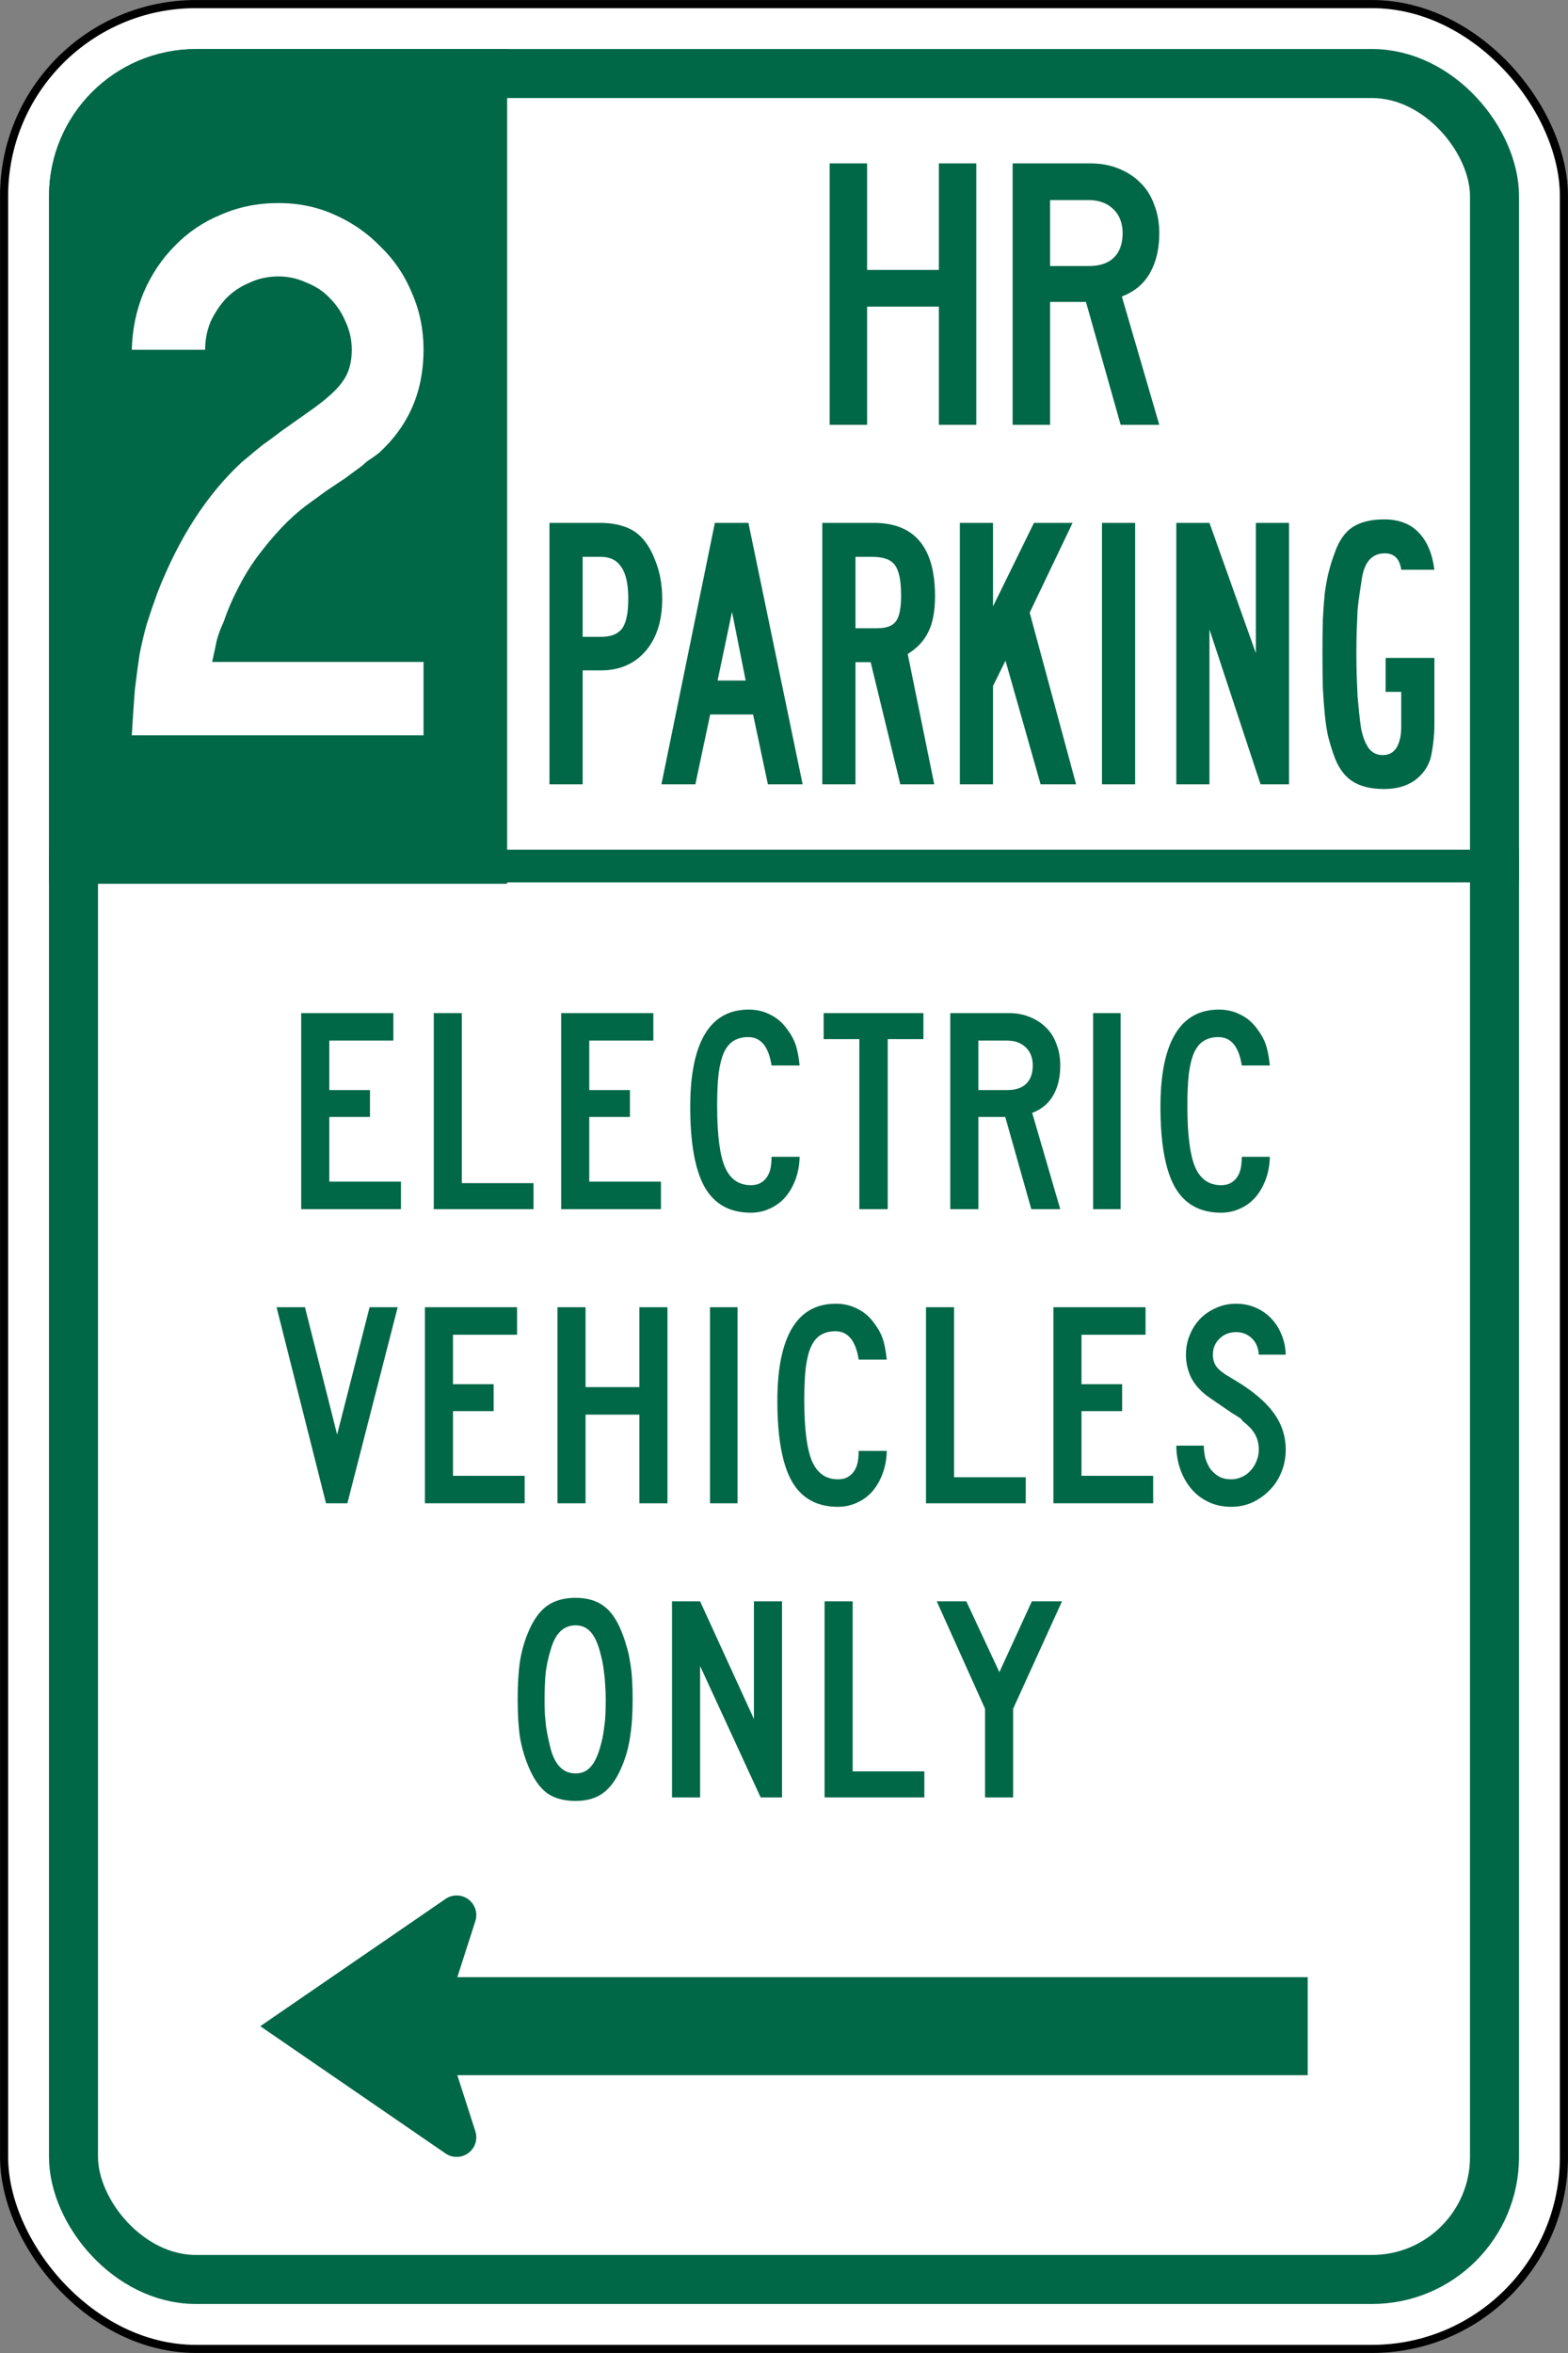
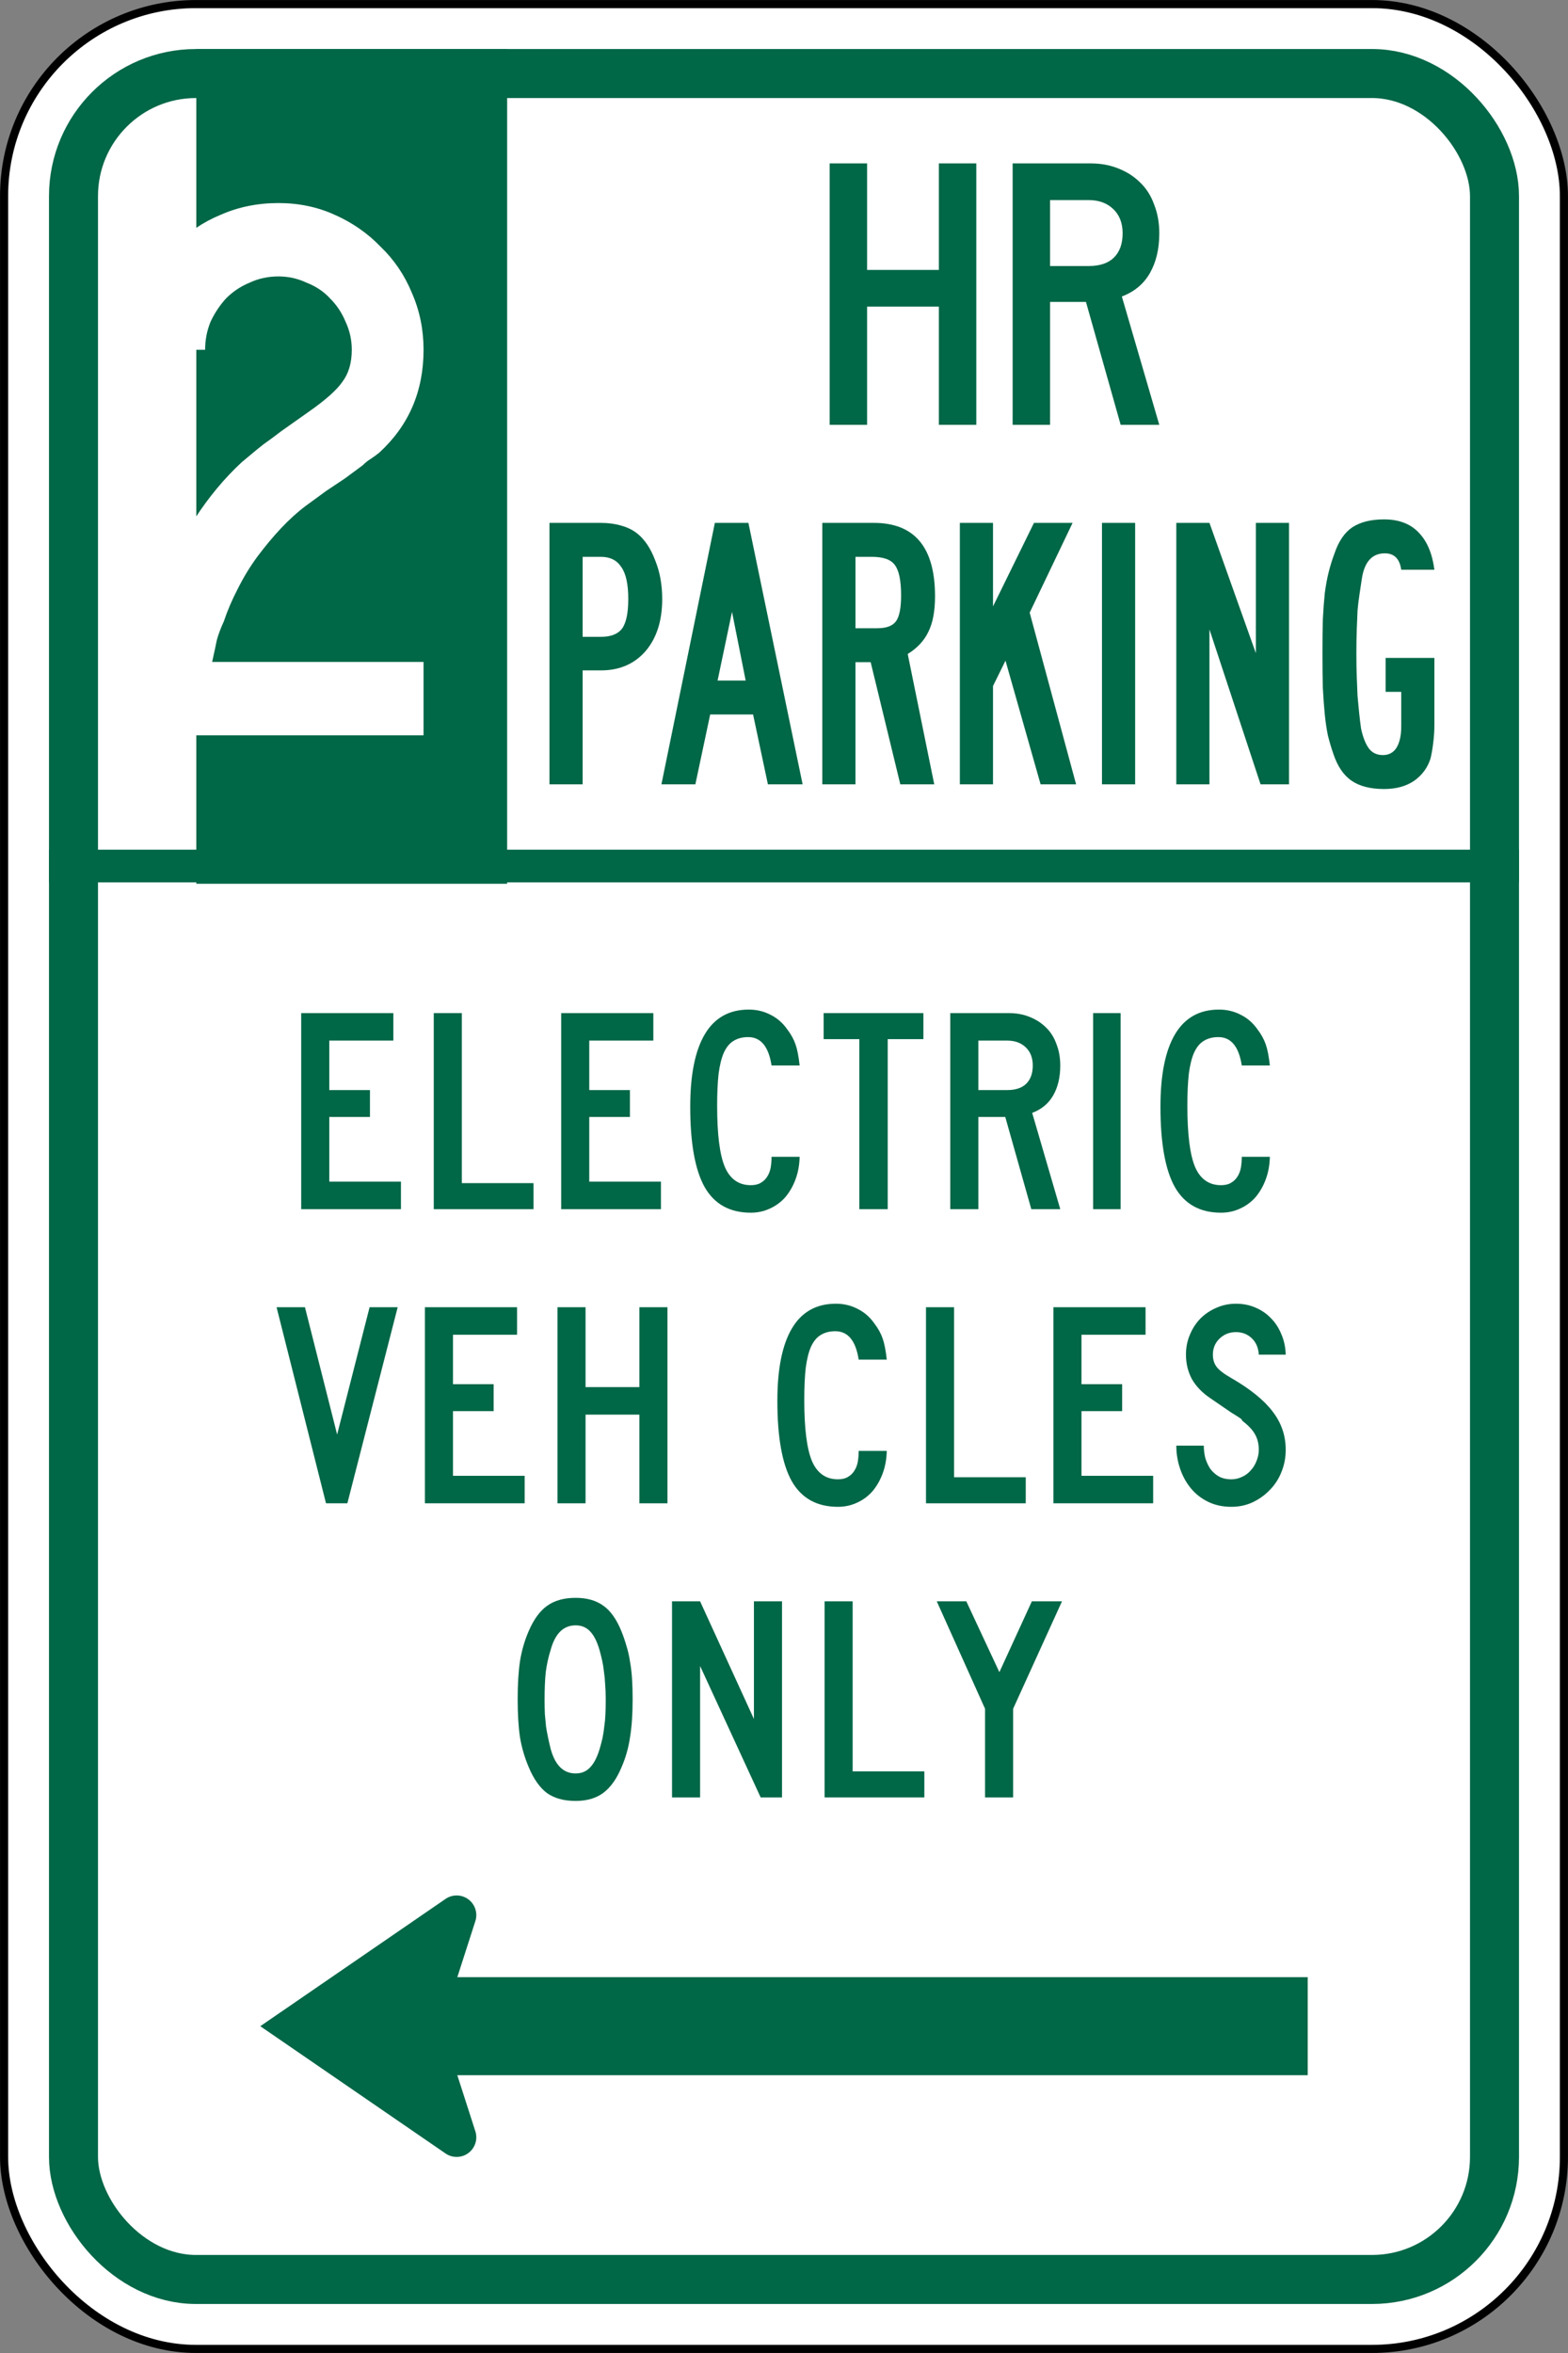
<svg xmlns="http://www.w3.org/2000/svg" xmlns:ns1="http://www.inkscape.org/namespaces/inkscape" xmlns:ns2="http://sodipodi.sourceforge.net/DTD/sodipodi-0.dtd" width="12in" height="18in" viewBox="0 0 304.8 457.2" version="1.1" id="svg925" ns1:version="1.1.1 (c3084ef, 2021-09-22)" ns2:docname="MUTCD R7-112.svg">
  <rect x="0" y="0" width="304.8" height="457.2" fill="#808080" stroke="none" />
  <ns2:namedview id="namedview927" pagecolor="#ffffff" bordercolor="#666666" borderopacity="1.0" ns1:pageshadow="2" ns1:pageopacity="0.0" ns1:pagecheckerboard="0" ns1:document-units="in" showgrid="false" units="in" ns1:zoom="0.36401473" ns1:cx="575.52616" ns1:cy="863.97603" ns1:window-width="1440" ns1:window-height="855" ns1:window-x="0" ns1:window-y="23" ns1:window-maximized="1" ns1:current-layer="layer2" ns1:snap-bbox="true" ns1:snap-bbox-edge-midpoints="true" ns1:snap-bbox-midpoints="true" ns1:snap-midpoints="true" ns1:bbox-paths="true" ns1:bbox-nodes="true" ns1:object-paths="true" ns1:snap-intersection-paths="true" ns1:snap-smooth-nodes="true" />
  <defs id="defs922" />
  <g ns1:label="Sign Back" ns1:groupmode="layer" id="layer1">
    <rect style="fill:#ffffff;stroke:#000000;stroke-width:1.575;stroke-linecap:square;stroke-miterlimit:10;stroke-dasharray:none" id="rect1008" width="303.212" height="455.613" x="0.794" y="0.794" rx="37.306" ry="37.306" />
    <rect style="fill:none;stroke:#006747;stroke-width:9.525;stroke-linecap:square;stroke-miterlimit:10;stroke-dasharray:none;stroke-opacity:1" id="rect1178" width="276.225" height="428.625" x="14.287" y="14.288" rx="23.812" ry="23.812" />
    <rect style="fill:#006747;stroke:none;stroke-width:19.05" id="rect1426" width="285.75" height="6.35" x="9.525" y="165.1" />
-     <path id="rect1582" style="fill:#006747;stroke:none;stroke-width:72" d="M 144,36 C 84.168,36 36,84.168 36,144 V 648 H 372 V 36 Z" transform="scale(0.265)" ns2:nodetypes="cccccc" />
+     <path id="rect1582" style="fill:#006747;stroke:none;stroke-width:72" d="M 144,36 V 648 H 372 V 36 Z" transform="scale(0.265)" ns2:nodetypes="cccccc" />
  </g>
  <g ns1:groupmode="layer" id="layer2" ns1:label="Legends">
    <g aria-label="2" id="text3191" style="font-size:151.642px;line-height:1.25;font-family:'Roadgeek 2005 Series C';-inkscape-font-specification:'Roadgeek 2005 Series C';text-align:center;letter-spacing:0px;text-anchor:middle;fill:#ffffff;stroke-width:3.791">
      <path d="m 25.618,142.875 q 0.303,-5.156 0.607,-8.947 0.455,-3.791 0.91,-6.824 0.607,-3.033 1.365,-5.762 0.91,-2.881 2.123,-6.217 6.217,-15.922 16.377,-25.324 0.91,-0.758 1.82,-1.516 1.061,-0.91 2.426,-1.971 1.516,-1.061 3.488,-2.578 2.123,-1.516 5.156,-3.639 5.004,-3.488 6.672,-5.914 1.82,-2.426 1.82,-6.217 0,-2.881 -1.213,-5.459 -1.061,-2.578 -3.033,-4.549 -1.82,-1.971 -4.549,-3.033 -2.578,-1.213 -5.459,-1.213 -3.033,0 -5.611,1.213 -2.578,1.061 -4.549,3.033 -1.82,1.971 -3.033,4.549 -1.061,2.578 -1.061,5.459 H 25.618 q 0.152,-5.914 2.275,-11.07 2.275,-5.307 6.066,-9.099 3.791,-3.943 8.947,-6.066 5.156,-2.275 11.222,-2.275 5.914,0 10.918,2.275 5.156,2.275 8.947,6.217 3.943,3.791 6.066,8.947 2.275,5.156 2.275,11.07 0,12.131 -8.644,20.017 -0.758,0.607 -1.668,1.213 -0.758,0.455 -1.516,1.213 l -3.488,2.578 -3.639,2.426 -3.943,2.881 q -2.426,1.82 -4.853,4.398 -2.275,2.426 -4.549,5.459 -2.123,2.881 -3.791,6.217 -1.668,3.184 -2.73,6.369 -0.91,1.971 -1.365,3.639 -0.303,1.516 -0.91,4.246 h 41.095 v 14.254 z" id="path26260" />
    </g>
    <g aria-label="PARKING" id="text6246" style="font-size:75.821px;line-height:1.25;font-family:'Roadgeek 2005 Series B';-inkscape-font-specification:'Roadgeek 2005 Series B';text-align:center;letter-spacing:-3.175px;text-anchor:middle;fill:#006747;stroke-width:1.896">
      <path d="m 128.725,116.385 q 0,6.369 -3.26,10.16 -3.26,3.715 -8.644,3.715 h -3.564 v 22.14 h -6.445 v -50.8 h 10.008 q 2.123,0 3.943,0.531 1.896,0.531 3.184,1.592 2.123,1.744 3.412,5.156 1.365,3.336 1.365,7.506 z m -6.596,0 q 0,-4.322 -1.365,-6.217 -1.289,-1.971 -3.943,-1.971 h -3.564 v 15.543 h 3.564 q 2.881,0 4.094,-1.592 1.213,-1.668 1.213,-5.762 z" id="path26245" />
      <path d="m 149.271,152.4 -2.881,-13.572 h -8.34 l -2.881,13.572 h -6.596 l 10.387,-50.8 h 6.521 l 10.539,50.8 z m -6.976,-33.513 -2.805,13.344 h 5.459 z" id="path26247" />
      <path d="m 181.758,115.854 q 0,4.322 -1.289,6.9 -1.213,2.578 -4.019,4.322 l 5.156,25.324 h -6.596 l -5.762,-23.732 h -2.957 v 23.732 h -6.445 v -50.8 h 10.008 q 11.904,0 11.904,14.254 z m -6.596,-0.152 q 0,-4.322 -1.213,-5.914 -1.137,-1.592 -4.473,-1.592 h -3.184 v 13.875 h 4.246 q 2.654,0 3.639,-1.365 0.986,-1.365 0.986,-5.004 z" id="path26249" />
      <path d="m 202.28,152.4 -6.824,-24.035 -2.426,4.928 v 19.107 h -6.445 v -50.8 h 6.445 v 16.226 l 7.961,-16.226 h 7.506 l -8.34,17.439 9.023,33.361 z" id="path26251" />
      <path d="m 214.212,152.4 v -50.8 h 6.445 v 50.8 z" id="path26253" />
      <path d="m 245.037,152.4 -9.933,-30.101 v 30.101 h -6.445 v -50.8 h 6.445 l 9.023,25.324 v -25.324 h 6.445 v 50.8 z" id="path26255" />
      <path d="m 278.828,140.799 q 0,1.744 -0.227,3.564 -0.227,1.82 -0.531,3.033 -0.834,2.654 -3.184,4.322 -2.35,1.592 -5.838,1.592 -3.943,0 -6.293,-1.592 -2.35,-1.592 -3.564,-5.232 -0.607,-1.744 -1.061,-3.564 -0.379,-1.82 -0.607,-4.094 -0.227,-2.275 -0.379,-5.156 -0.076,-2.881 -0.076,-6.748 0,-3.791 0.076,-6.596 0.152,-2.881 0.379,-5.08 0.303,-2.275 0.758,-4.094 0.455,-1.82 1.137,-3.639 1.213,-3.564 3.488,-5.08 2.35,-1.516 6.141,-1.516 4.322,0 6.748,2.578 2.426,2.502 3.033,7.203 h -6.445 q -0.455,-3.184 -3.184,-3.184 -3.715,0 -4.473,4.928 -0.227,1.516 -0.455,3.033 -0.227,1.441 -0.379,3.109 -0.076,1.668 -0.152,3.715 -0.076,2.047 -0.076,4.625 0,2.654 0.076,4.625 0.076,1.971 0.152,3.715 0.152,1.668 0.303,3.184 0.152,1.516 0.379,3.109 0.531,2.502 1.516,3.867 0.986,1.289 2.73,1.289 1.744,0 2.654,-1.441 0.91,-1.516 0.91,-4.094 v -6.748 h -3.033 v -6.596 h 9.478 v 12.965 z" id="path26257" />
    </g>
    <g id="g18146" style="fill:#006747" transform="translate(-3.376)">
      <path id="path18053" style="fill:#006747;stroke-width:0.146;stroke-linecap:square;stroke-miterlimit:10" d="m 92.144,368.3 a 3.817,3.817 0 0 1 3.817,3.817 3.817,3.817 0 0 1 -0.185,1.168 l 0.001,9e-4 -6.569,20.414 6.569,20.414 -0.001,9.2e-4 a 3.817,3.817 0 0 1 0.185,1.168 3.817,3.817 0 0 1 -3.817,3.817 3.817,3.817 0 0 1 -2.16,-0.671 l -3.7e-4,2.8e-4 -36.011,-24.729 36.011,-24.729 2.77e-4,1.9e-4 A 3.817,3.817 0 0 1 92.144,368.3 Z" />
      <rect style="fill:#006747;stroke-width:0.436;stroke-linecap:square;stroke-miterlimit:10" id="rect18055" width="168.377" height="19.05" x="-257.579" y="384.175" transform="scale(-1,1)" />
    </g>
    <g aria-label="HR" id="text20558" style="font-size:75.821px;line-height:1.25;font-family:'Roadgeek 2005 Series C';-inkscape-font-specification:'Roadgeek 2005 Series C';text-align:center;letter-spacing:-3.969px;text-anchor:middle;fill:#006747;stroke-width:1.896">
      <path d="M 182.503,82.55 V 59.576 h -13.951 v 22.974 h -7.279 V 31.75 h 7.279 v 20.699 h 13.951 V 31.75 h 7.279 v 50.8 z" id="path26240" />
      <path d="M 217.846,82.55 211.098,58.666 h -6.976 v 23.884 h -7.279 V 31.75 h 15.164 q 2.957,0 5.383,0.986 2.502,0.986 4.246,2.73 1.82,1.744 2.73,4.322 0.986,2.502 0.986,5.535 0,4.549 -1.82,7.734 -1.82,3.184 -5.459,4.549 l 7.279,24.945 z m 0.379,-37.228 q 0,-2.957 -1.82,-4.701 -1.82,-1.744 -4.777,-1.744 h -7.506 v 12.814 h 7.506 q 3.184,0 4.853,-1.592 1.744,-1.668 1.744,-4.777 z" id="path26242" />
    </g>
    <g aria-label="ELECTRIC" id="text23915" style="font-size:56.866px;line-height:1.25;font-family:'Roadgeek 2005 Series C';-inkscape-font-specification:'Roadgeek 2005 Series C';text-align:center;text-anchor:middle;fill:#006747;stroke-width:1.422">
      <path d="m 58.551,234.95 v -38.1 h 17.913 v 5.345 H 64.01 v 9.61 h 7.904 v 5.232 h -7.904 v 12.567 h 13.932 v 5.345 z" id="path26223" />
      <path d="m 84.318,234.95 v -38.1 h 5.459 v 33.039 h 13.932 v 5.061 z" id="path26225" />
      <path d="m 109.086,234.95 v -38.1 h 17.913 v 5.345 h -12.454 v 9.61 h 7.904 v 5.232 h -7.904 v 12.567 h 13.932 v 5.345 z" id="path26227" />
      <path d="m 149.98,207.029 q -0.853,-5.516 -4.549,-5.516 -1.649,0 -2.843,0.739 -1.137,0.682 -1.877,2.275 -0.682,1.535 -1.024,4.094 -0.284,2.559 -0.284,6.255 0,8.246 1.479,11.828 1.535,3.583 5.061,3.583 1.194,0 1.933,-0.455 0.796,-0.455 1.251,-1.194 0.512,-0.796 0.682,-1.763 0.171,-1.024 0.171,-2.104 h 5.459 q -0.057,2.388 -0.796,4.379 -0.739,1.99 -1.99,3.469 -1.251,1.422 -3.014,2.218 -1.706,0.796 -3.696,0.796 -6.141,0 -8.985,-5.004 -2.786,-5.004 -2.786,-15.581 0,-9.326 2.843,-14.103 2.843,-4.777 8.53,-4.777 2.331,0 4.265,1.024 1.933,0.967 3.241,2.843 1.08,1.422 1.592,2.9 0.512,1.479 0.796,4.094 z" id="path26229" />
      <path d="m 172.561,201.911 v 33.039 h -5.516 v -33.039 h -6.938 v -5.061 h 19.391 v 5.061 z" id="path26231" />
      <path d="m 200.474,234.95 -5.061,-17.913 h -5.232 v 17.913 h -5.459 v -38.1 h 11.373 q 2.218,0 4.037,0.739 1.877,0.739 3.184,2.047 1.365,1.308 2.047,3.241 0.739,1.877 0.739,4.151 0,3.412 -1.365,5.8 -1.365,2.388 -4.094,3.412 l 5.459,18.709 z m 0.284,-27.921 q 0,-2.218 -1.365,-3.526 -1.365,-1.308 -3.583,-1.308 h -5.63 v 9.61 h 5.63 q 2.388,0 3.639,-1.194 1.308,-1.251 1.308,-3.583 z" id="path26233" />
      <path d="m 212.488,234.95 v -38.1 h 5.345 v 38.1 z" id="path26235" />
      <path d="m 241.387,207.029 q -0.853,-5.516 -4.549,-5.516 -1.649,0 -2.843,0.739 -1.137,0.682 -1.877,2.275 -0.682,1.535 -1.024,4.094 -0.284,2.559 -0.284,6.255 0,8.246 1.478,11.828 1.535,3.583 5.061,3.583 1.194,0 1.933,-0.455 0.796,-0.455 1.251,-1.194 0.512,-0.796 0.682,-1.763 0.171,-1.024 0.171,-2.104 h 5.459 q -0.057,2.388 -0.796,4.379 -0.739,1.99 -1.99,3.469 -1.251,1.422 -3.014,2.218 -1.706,0.796 -3.696,0.796 -6.141,0 -8.985,-5.004 -2.786,-5.004 -2.786,-15.581 0,-9.326 2.843,-14.103 2.843,-4.777 8.53,-4.777 2.332,0 4.265,1.024 1.933,0.967 3.241,2.843 1.08,1.422 1.592,2.9 0.512,1.479 0.796,4.094 z" id="path26237" />
    </g>
    <g aria-label="VEHICLES" id="text24039" style="font-size:56.866px;line-height:1.25;font-family:'Roadgeek 2005 Series C';-inkscape-font-specification:'Roadgeek 2005 Series C';text-align:center;text-anchor:middle;fill:#006747;stroke-width:1.422">
      <path d="M 67.523,292.1 H 63.372 l -9.61,-38.1 h 5.516 l 6.255,24.737 6.312,-24.737 h 5.459 z" id="path26206" />
      <path d="M 82.597,292.1 V 254 H 100.51 v 5.345 H 88.056 v 9.61 h 7.904 v 5.232 h -7.904 v 12.567 h 13.932 v 5.345 z" id="path26208" />
      <path d="m 124.287,292.1 v -17.23 h -10.463 v 17.23 h -5.459 v -38.1 h 5.459 v 15.524 h 10.463 v -15.524 h 5.459 v 38.1 z" id="path26210" />
-       <path d="m 138.019,292.1 v -38.1 h 5.345 v 38.1 z" id="path26212" />
      <path d="m 166.917,264.179 q -0.853,-5.516 -4.549,-5.516 -1.649,0 -2.843,0.739 -1.137,0.682 -1.877,2.275 -0.682,1.535 -1.024,4.094 -0.284,2.559 -0.284,6.255 0,8.246 1.479,11.828 1.535,3.583 5.061,3.583 1.194,0 1.933,-0.455 0.796,-0.455 1.251,-1.194 0.512,-0.796 0.682,-1.763 0.171,-1.024 0.171,-2.104 h 5.459 q -0.057,2.388 -0.796,4.379 -0.739,1.99 -1.99,3.469 -1.251,1.422 -3.014,2.218 -1.706,0.796 -3.696,0.796 -6.141,0 -8.985,-5.004 -2.786,-5.004 -2.786,-15.581 0,-9.326 2.843,-14.103 2.843,-4.777 8.53,-4.777 2.331,0 4.265,1.024 1.933,0.967 3.241,2.843 1.08,1.422 1.592,2.9 0.512,1.479 0.796,4.094 z" id="path26214" />
      <path d="m 180.002,292.1 v -38.1 h 5.459 v 33.039 h 13.932 v 5.061 z" id="path26216" />
      <path d="M 204.769,292.1 V 254 H 222.682 v 5.345 h -12.454 v 9.61 h 7.904 v 5.232 h -7.904 v 12.567 h 13.932 v 5.345 z" id="path26218" />
      <path d="m 249.928,281.694 q 0,2.332 -0.853,4.379 -0.796,1.99 -2.275,3.469 -1.422,1.479 -3.355,2.388 -1.877,0.853 -4.094,0.853 -2.502,0 -4.492,-0.967 -1.99,-0.967 -3.355,-2.616 -1.365,-1.649 -2.104,-3.81 -0.739,-2.161 -0.739,-4.492 h 5.345 q 0,1.194 0.284,2.388 0.341,1.137 0.967,2.104 0.682,0.91 1.649,1.479 1.024,0.569 2.445,0.569 1.08,0 2.047,-0.455 1.024,-0.455 1.706,-1.251 0.739,-0.796 1.137,-1.82 0.455,-1.08 0.455,-2.218 0,-1.649 -0.682,-2.9 -0.682,-1.308 -2.388,-2.616 -0.284,-0.284 -0.227,-0.284 0.057,-0.057 -0.341,-0.341 -0.398,-0.284 -1.706,-1.08 -1.251,-0.853 -4.151,-2.843 -2.332,-1.592 -3.526,-3.696 -1.137,-2.161 -1.137,-4.72 0,-2.047 0.739,-3.81 0.739,-1.82 2.047,-3.184 1.365,-1.365 3.128,-2.104 1.763,-0.796 3.81,-0.796 2.047,0 3.753,0.739 1.763,0.739 3.014,2.047 1.308,1.308 2.047,3.128 0.796,1.82 0.853,3.981 h -5.232 q -0.114,-1.99 -1.365,-3.184 -1.251,-1.194 -3.071,-1.194 -1.877,0 -3.184,1.251 -1.308,1.251 -1.308,3.128 0,1.422 0.739,2.388 0.739,0.967 2.843,2.161 5.516,3.184 8.018,6.483 2.559,3.298 2.559,7.449 z" id="path26220" />
    </g>
    <g aria-label="ONLY" id="text24043" style="font-size:56.866px;line-height:1.25;font-family:'Roadgeek 2005 Series C';-inkscape-font-specification:'Roadgeek 2005 Series C';text-align:center;text-anchor:middle;fill:#006747;stroke-width:1.422">
      <path d="m 122.977,330.143 q 0,4.379 -0.512,7.449 -0.455,3.071 -1.649,5.8 -1.422,3.412 -3.583,5.004 -2.104,1.535 -5.345,1.535 -3.412,0 -5.573,-1.535 -2.104,-1.592 -3.526,-5.004 -1.194,-2.786 -1.706,-5.8 -0.455,-3.071 -0.455,-7.449 0,-4.322 0.455,-7.393 0.512,-3.128 1.706,-5.857 1.479,-3.412 3.583,-4.89 2.161,-1.535 5.516,-1.535 3.298,0 5.402,1.535 2.104,1.479 3.526,5.004 0.569,1.422 0.967,2.843 0.455,1.422 0.682,3.014 0.284,1.535 0.398,3.355 0.114,1.763 0.114,3.924 z m -5.232,0 q 0,-1.592 -0.114,-2.9 -0.057,-1.308 -0.227,-2.388 -0.114,-1.137 -0.341,-2.161 -0.227,-1.024 -0.512,-2.047 -0.739,-2.559 -1.877,-3.696 -1.08,-1.137 -2.786,-1.137 -3.526,0 -4.834,4.72 -0.682,2.161 -0.967,4.379 -0.227,2.161 -0.227,5.345 0,1.535 0.057,2.843 0.114,1.251 0.227,2.388 0.171,1.08 0.398,2.161 0.227,1.08 0.512,2.218 1.308,4.72 4.834,4.72 1.706,0 2.786,-1.137 1.137,-1.137 1.877,-3.583 0.341,-1.137 0.569,-2.161 0.227,-1.08 0.341,-2.218 0.171,-1.137 0.227,-2.388 0.057,-1.308 0.057,-2.957 z" id="path26197" />
      <path d="m 147.863,349.25 -11.771,-25.533 v 25.533 h -5.459 v -38.1 h 5.459 l 10.463,22.86 v -22.86 h 5.459 v 38.1 z" id="path26199" />
      <path d="m 160.287,349.25 v -38.1 h 5.459 v 33.039 h 13.932 v 5.061 z" id="path26201" />
      <path d="m 196.94,332.02 v 17.23 h -5.459 v -17.23 l -9.383,-20.87 h 5.743 l 6.426,13.761 6.312,-13.761 h 5.857 z" id="path26203" />
    </g>
  </g>
</svg>